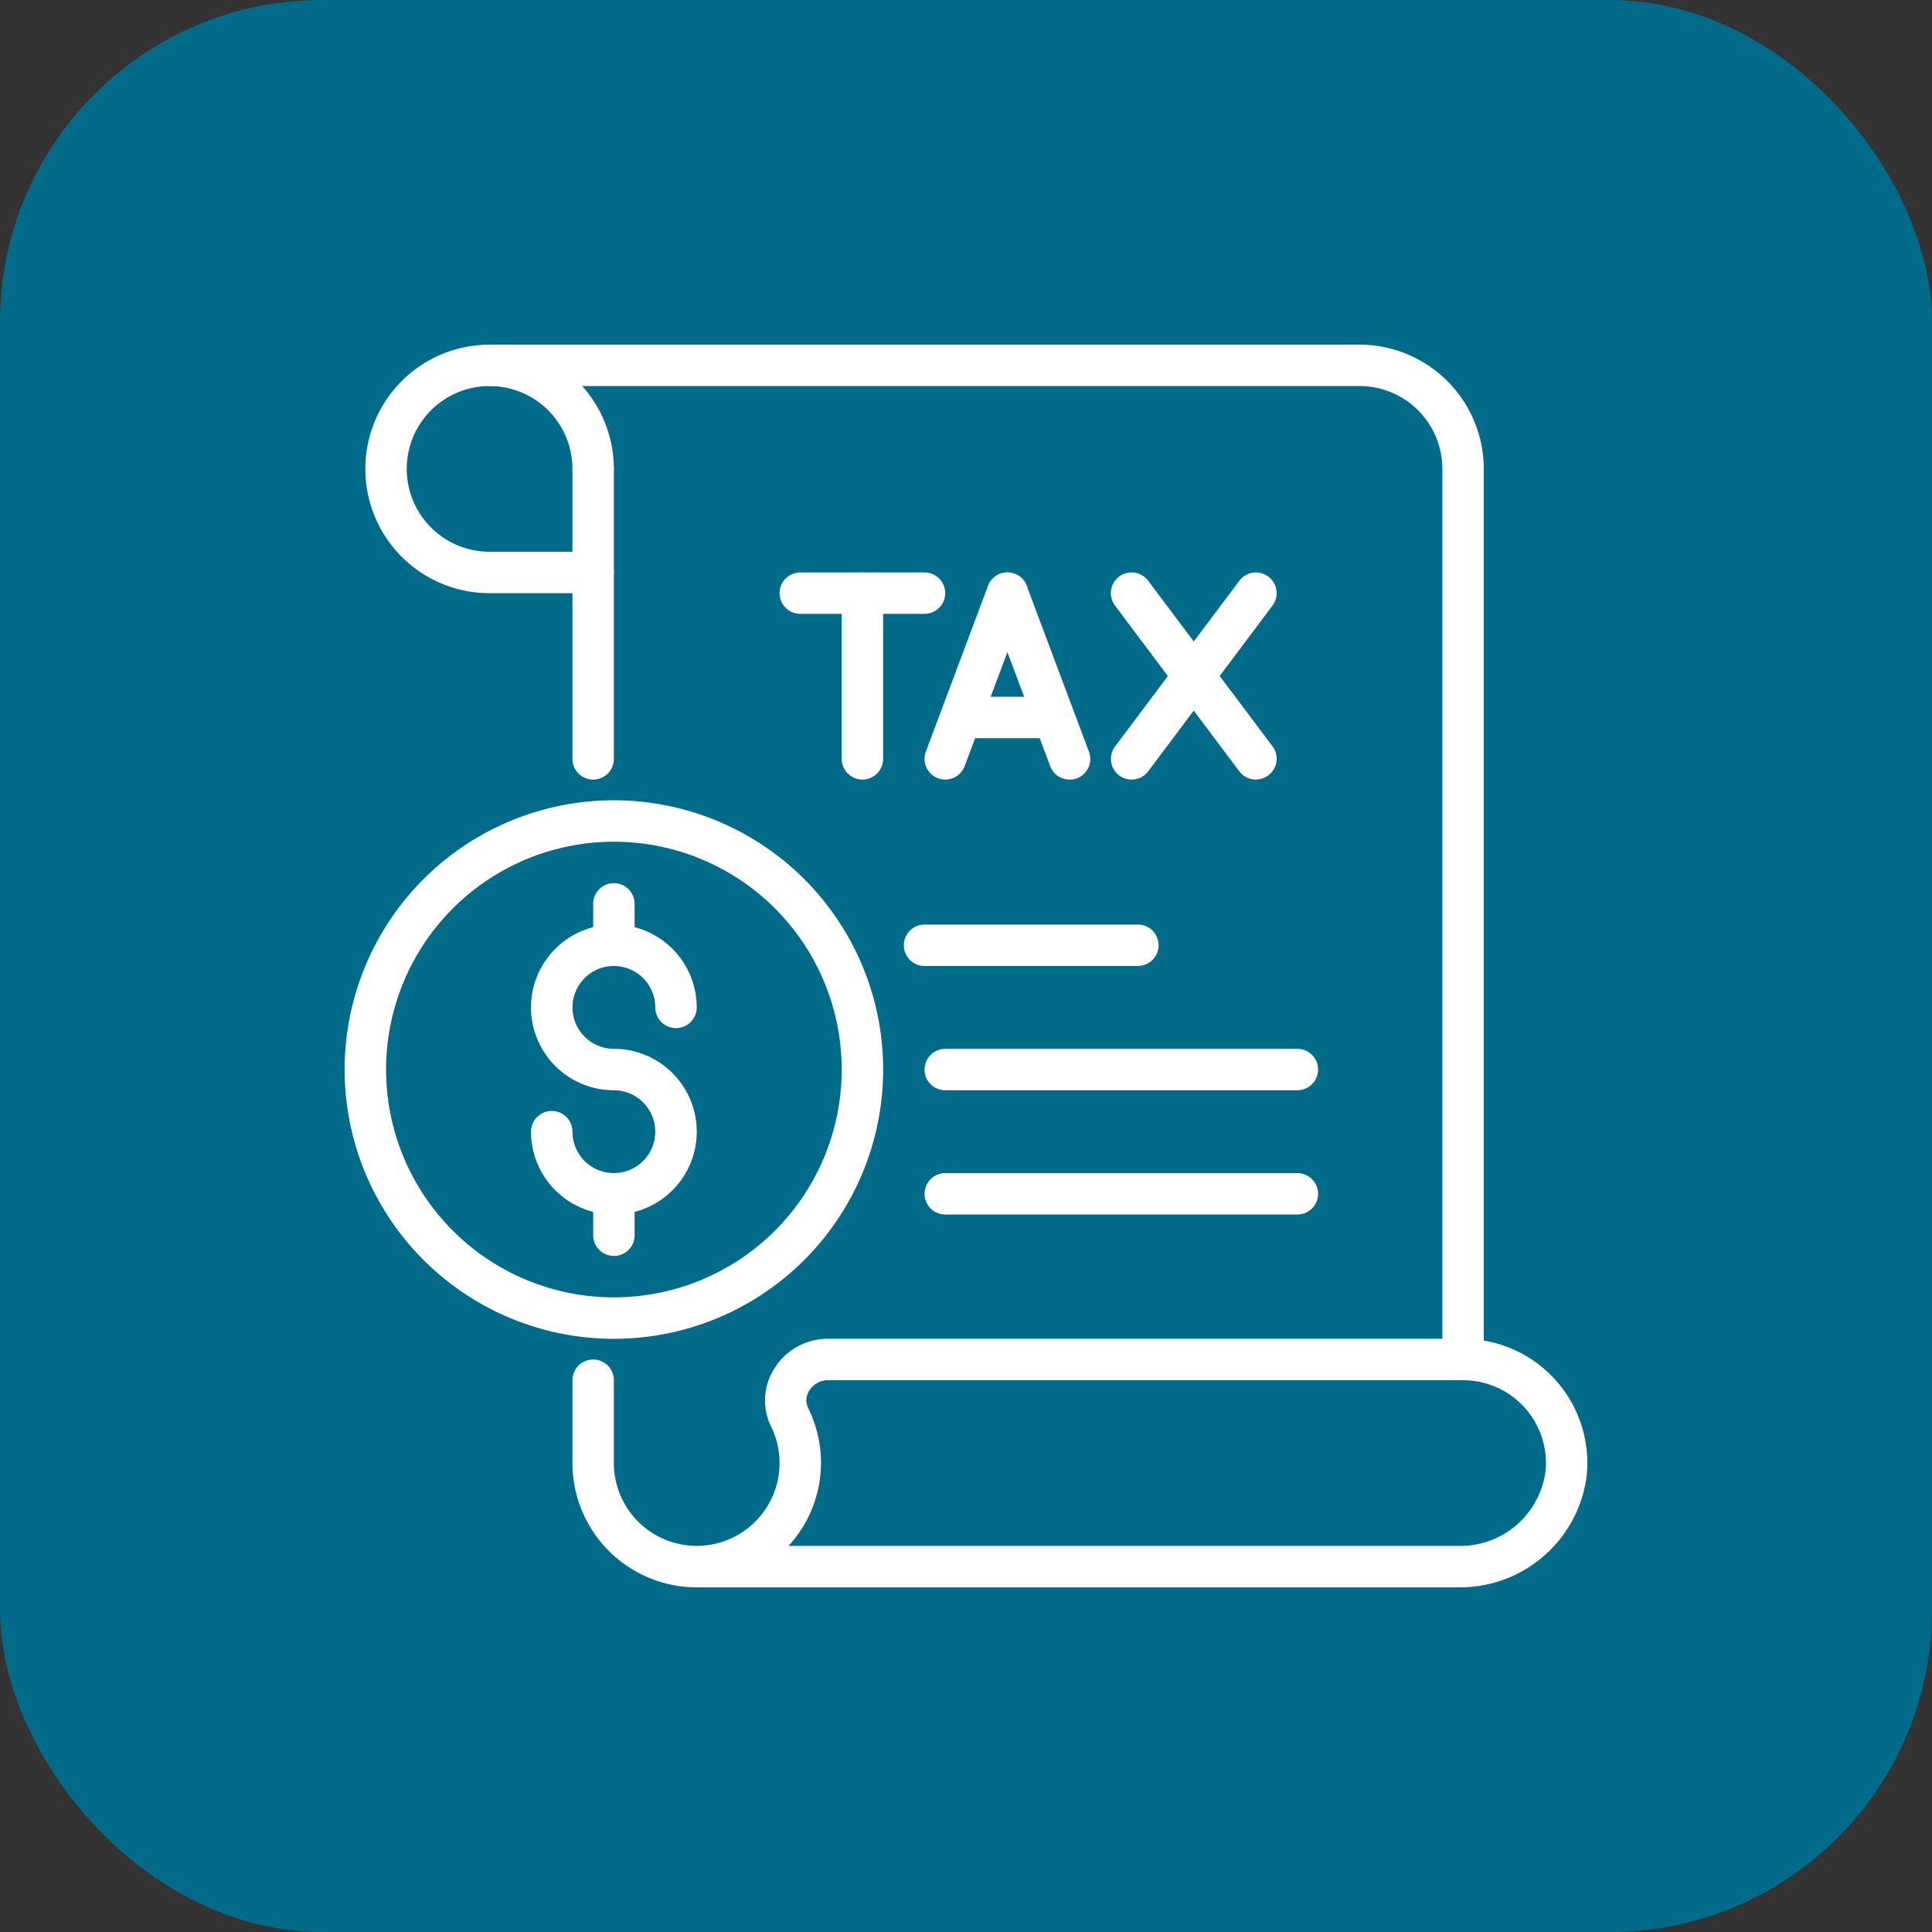
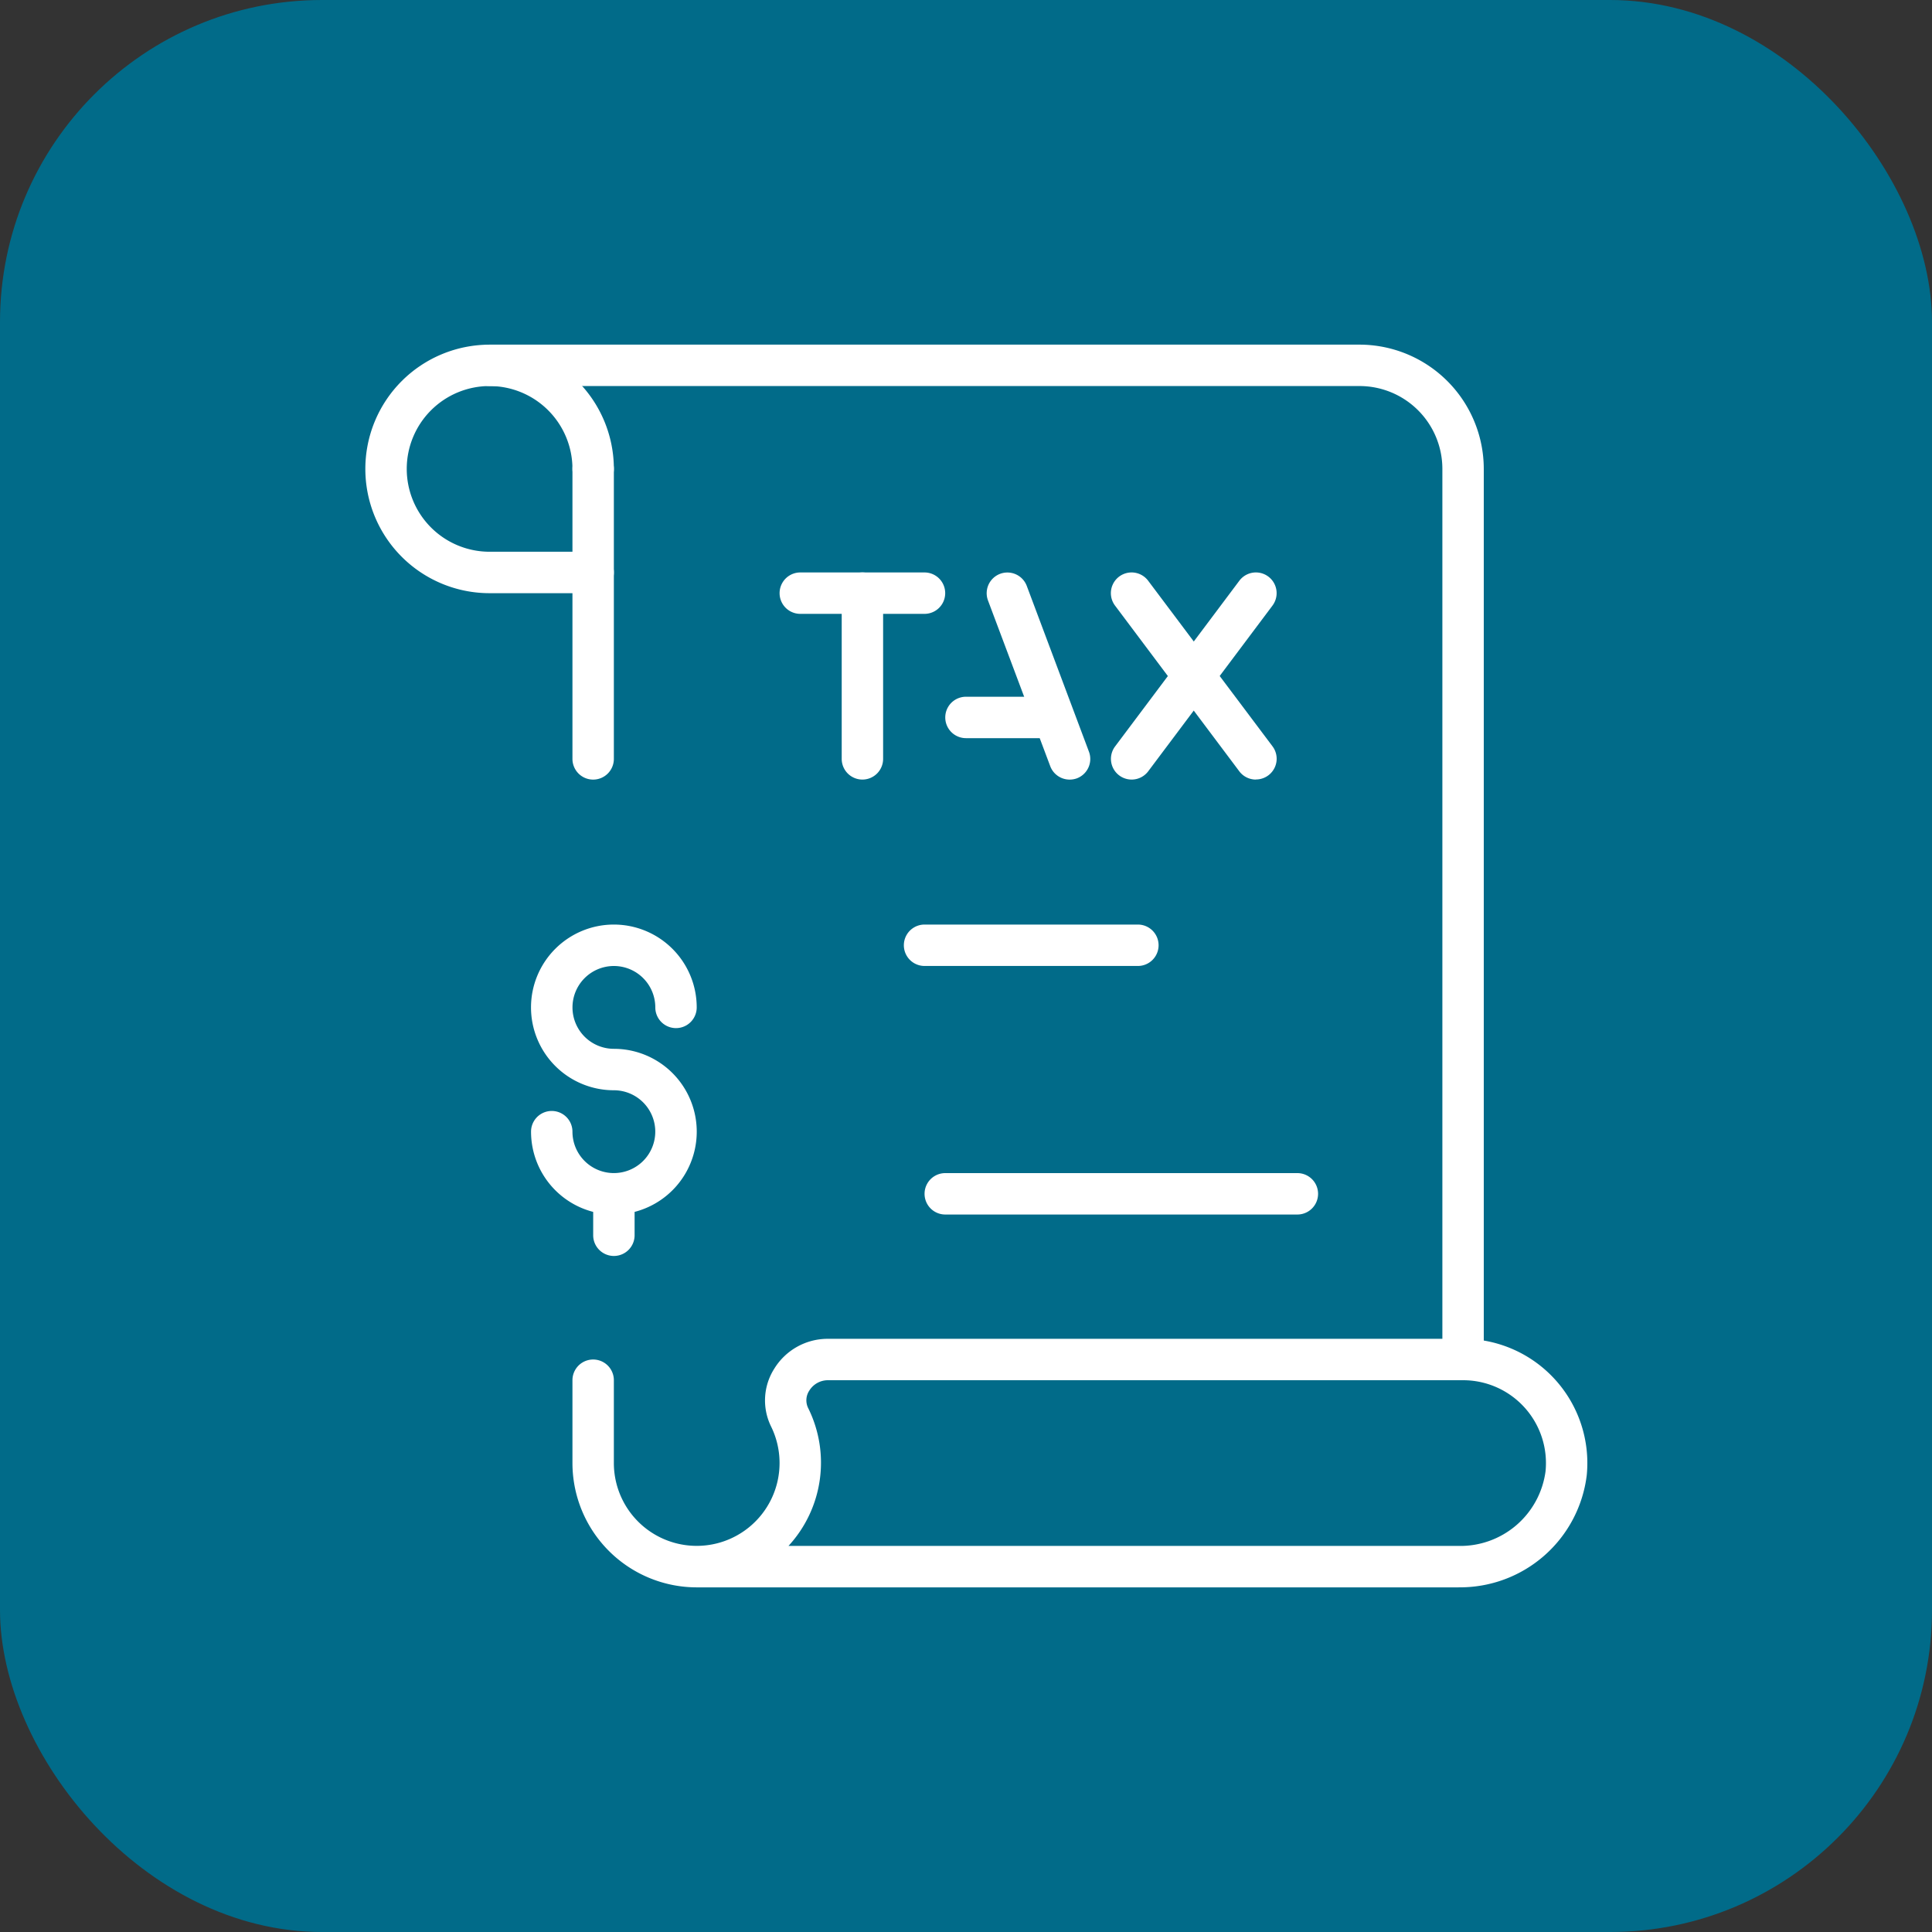
<svg xmlns="http://www.w3.org/2000/svg" width="60" height="60" viewBox="0 0 60 60">
  <rect x="0" y="0" width="60" height="60" fill="#333333" stroke="none" />
  <defs>
    <style>
      .cls-1 {
        fill: #016b89;
      }

      .cls-2 {
        fill: #fff;
      }
    </style>
  </defs>
  <g id="Form_2290" data-name="Form 2290" transform="translate(-751 -631)">
    <rect id="Rectangle_6962" data-name="Rectangle 6962" class="cls-1" width="60" height="60" rx="10" transform="translate(751 631)" />
    <g id="taxes_2_" data-name="taxes (2)" transform="translate(761.703 641.703)">
      <path id="Path_98307" data-name="Path 98307" class="cls-2" d="M13.643,17.292A.643.643,0,0,1,13,16.648V7.643a.643.643,0,0,1,1.286,0v9.005A.643.643,0,0,1,13.643,17.292Z" transform="translate(-5.925 -3.784)" />
      <path id="Path_98308" data-name="Path 98308" class="cls-2" d="M40.52,57.719H16.859A3.863,3.863,0,0,1,13,53.859V51.286a.643.643,0,1,1,1.286,0v2.573a2.573,2.573,0,1,0,4.881-1.139,1.834,1.834,0,0,1,.1-1.791A1.948,1.948,0,0,1,20.926,50H40.659A3.859,3.859,0,0,1,44.5,54.236a3.964,3.964,0,0,1-3.98,3.482ZM19.709,56.432H40.52a2.669,2.669,0,0,0,2.7-2.316,2.573,2.573,0,0,0-2.563-2.83H20.926a.679.679,0,0,0-.57.322.545.545,0,0,0-.036.542A3.815,3.815,0,0,1,19.709,56.432Z" transform="translate(-5.925 -19.125)" />
      <path id="Path_98309" data-name="Path 98309" class="cls-2" d="M36.268,31.286H29.643a.643.643,0,1,1,0-1.286h6.625a.643.643,0,0,1,0,1.286Z" transform="translate(-11.633 -11.99)" />
-       <path id="Path_98310" data-name="Path 98310" class="cls-2" d="M41.578,37.286H30.643a.643.643,0,0,1,0-1.286H41.578a.643.643,0,0,1,0,1.286Z" transform="translate(-11.99 -14.13)" />
      <path id="Path_98311" data-name="Path 98311" class="cls-2" d="M41.578,43.286H30.643a.643.643,0,0,1,0-1.286H41.578a.643.643,0,0,1,0,1.286Z" transform="translate(-11.99 -16.271)" />
      <path id="Path_98312" data-name="Path 98312" class="cls-2" d="M38.875,34.161a.643.643,0,0,1-.643-.643V5.859a2.573,2.573,0,0,0-2.573-2.573H8.643A.643.643,0,1,1,8.643,2H35.659a3.863,3.863,0,0,1,3.859,3.859V33.518A.643.643,0,0,1,38.875,34.161Z" transform="translate(-4.141 -2)" />
      <path id="Path_98313" data-name="Path 98313" class="cls-2" d="M10.075,9.719H6.859a3.859,3.859,0,1,1,3.859-3.859.643.643,0,1,1-1.286,0A2.573,2.573,0,1,0,6.859,8.432h3.216a.643.643,0,0,1,0,1.286Z" transform="translate(-2.357 -2)" />
      <path id="Path_98314" data-name="Path 98314" class="cls-2" d="M26.643,19.432A.643.643,0,0,1,26,18.789V13.643a.643.643,0,1,1,1.286,0v5.146A.643.643,0,0,1,26.643,19.432Z" transform="translate(-10.563 -5.925)" />
      <path id="Path_98315" data-name="Path 98315" class="cls-2" d="M27.5,14.286H23.643a.643.643,0,1,1,0-1.286H27.5a.643.643,0,0,1,0,1.286Z" transform="translate(-9.492 -5.925)" />
-       <path id="Path_98316" data-name="Path 98316" class="cls-2" d="M30.643,19.431a.662.662,0,0,1-.226-.041.643.643,0,0,1-.377-.829l1.93-5.146a.643.643,0,1,1,1.205.45l-1.93,5.146A.643.643,0,0,1,30.643,19.431Z" transform="translate(-11.989 -5.924)" />
      <path id="Path_98317" data-name="Path 98317" class="cls-2" d="M35.573,19.433a.643.643,0,0,1-.6-.417L33.04,13.87a.643.643,0,1,1,1.205-.45l1.93,5.146a.643.643,0,0,1-.377.829A.662.662,0,0,1,35.573,19.433Z" transform="translate(-13.06 -5.925)" />
      <path id="Path_98318" data-name="Path 98318" class="cls-2" d="M43.5,19.432a.643.643,0,0,1-.515-.257l-3.859-5.146a.643.643,0,1,1,1.029-.772L44.017,18.4a.643.643,0,0,1-.515,1.029Z" transform="translate(-15.201 -5.925)" />
      <path id="Path_98319" data-name="Path 98319" class="cls-2" d="M39.643,19.432a.643.643,0,0,1-.515-1.029l3.859-5.146a.643.643,0,1,1,1.029.772l-3.859,5.146A.643.643,0,0,1,39.643,19.432Z" transform="translate(-15.201 -5.925)" />
      <path id="Path_98320" data-name="Path 98320" class="cls-2" d="M34.216,20.286H31.643a.643.643,0,0,1,0-1.286h2.573a.643.643,0,1,1,0,1.286Z" transform="translate(-12.347 -8.065)" />
-       <path id="Path_98321" data-name="Path 98321" class="cls-2" d="M10.362,40.724a8.362,8.362,0,1,1,8.362-8.362A8.362,8.362,0,0,1,10.362,40.724Zm0-15.437a7.075,7.075,0,1,0,7.075,7.075A7.075,7.075,0,0,0,10.362,25.286Z" transform="translate(-2 -9.849)" />
      <path id="Path_98322" data-name="Path 98322" class="cls-2" d="M13.573,39.005A2.573,2.573,0,0,1,11,36.432a.643.643,0,0,1,1.286,0,1.286,1.286,0,1,0,1.286-1.286,2.573,2.573,0,1,1,2.573-2.573.643.643,0,0,1-1.286,0,1.286,1.286,0,1,0-1.286,1.286,2.573,2.573,0,0,1,0,5.146Z" transform="translate(-5.211 -11.99)" />
-       <path id="Path_98323" data-name="Path 98323" class="cls-2" d="M14.643,30.573A.643.643,0,0,1,14,29.93V28.643a.643.643,0,1,1,1.286,0V29.93A.643.643,0,0,1,14.643,30.573Z" transform="translate(-6.281 -11.276)" />
      <path id="Path_98324" data-name="Path 98324" class="cls-2" d="M14.643,44.573A.643.643,0,0,1,14,43.93V42.643a.643.643,0,1,1,1.286,0V43.93A.643.643,0,0,1,14.643,44.573Z" transform="translate(-6.281 -16.271)" />
    </g>
  </g>
</svg>